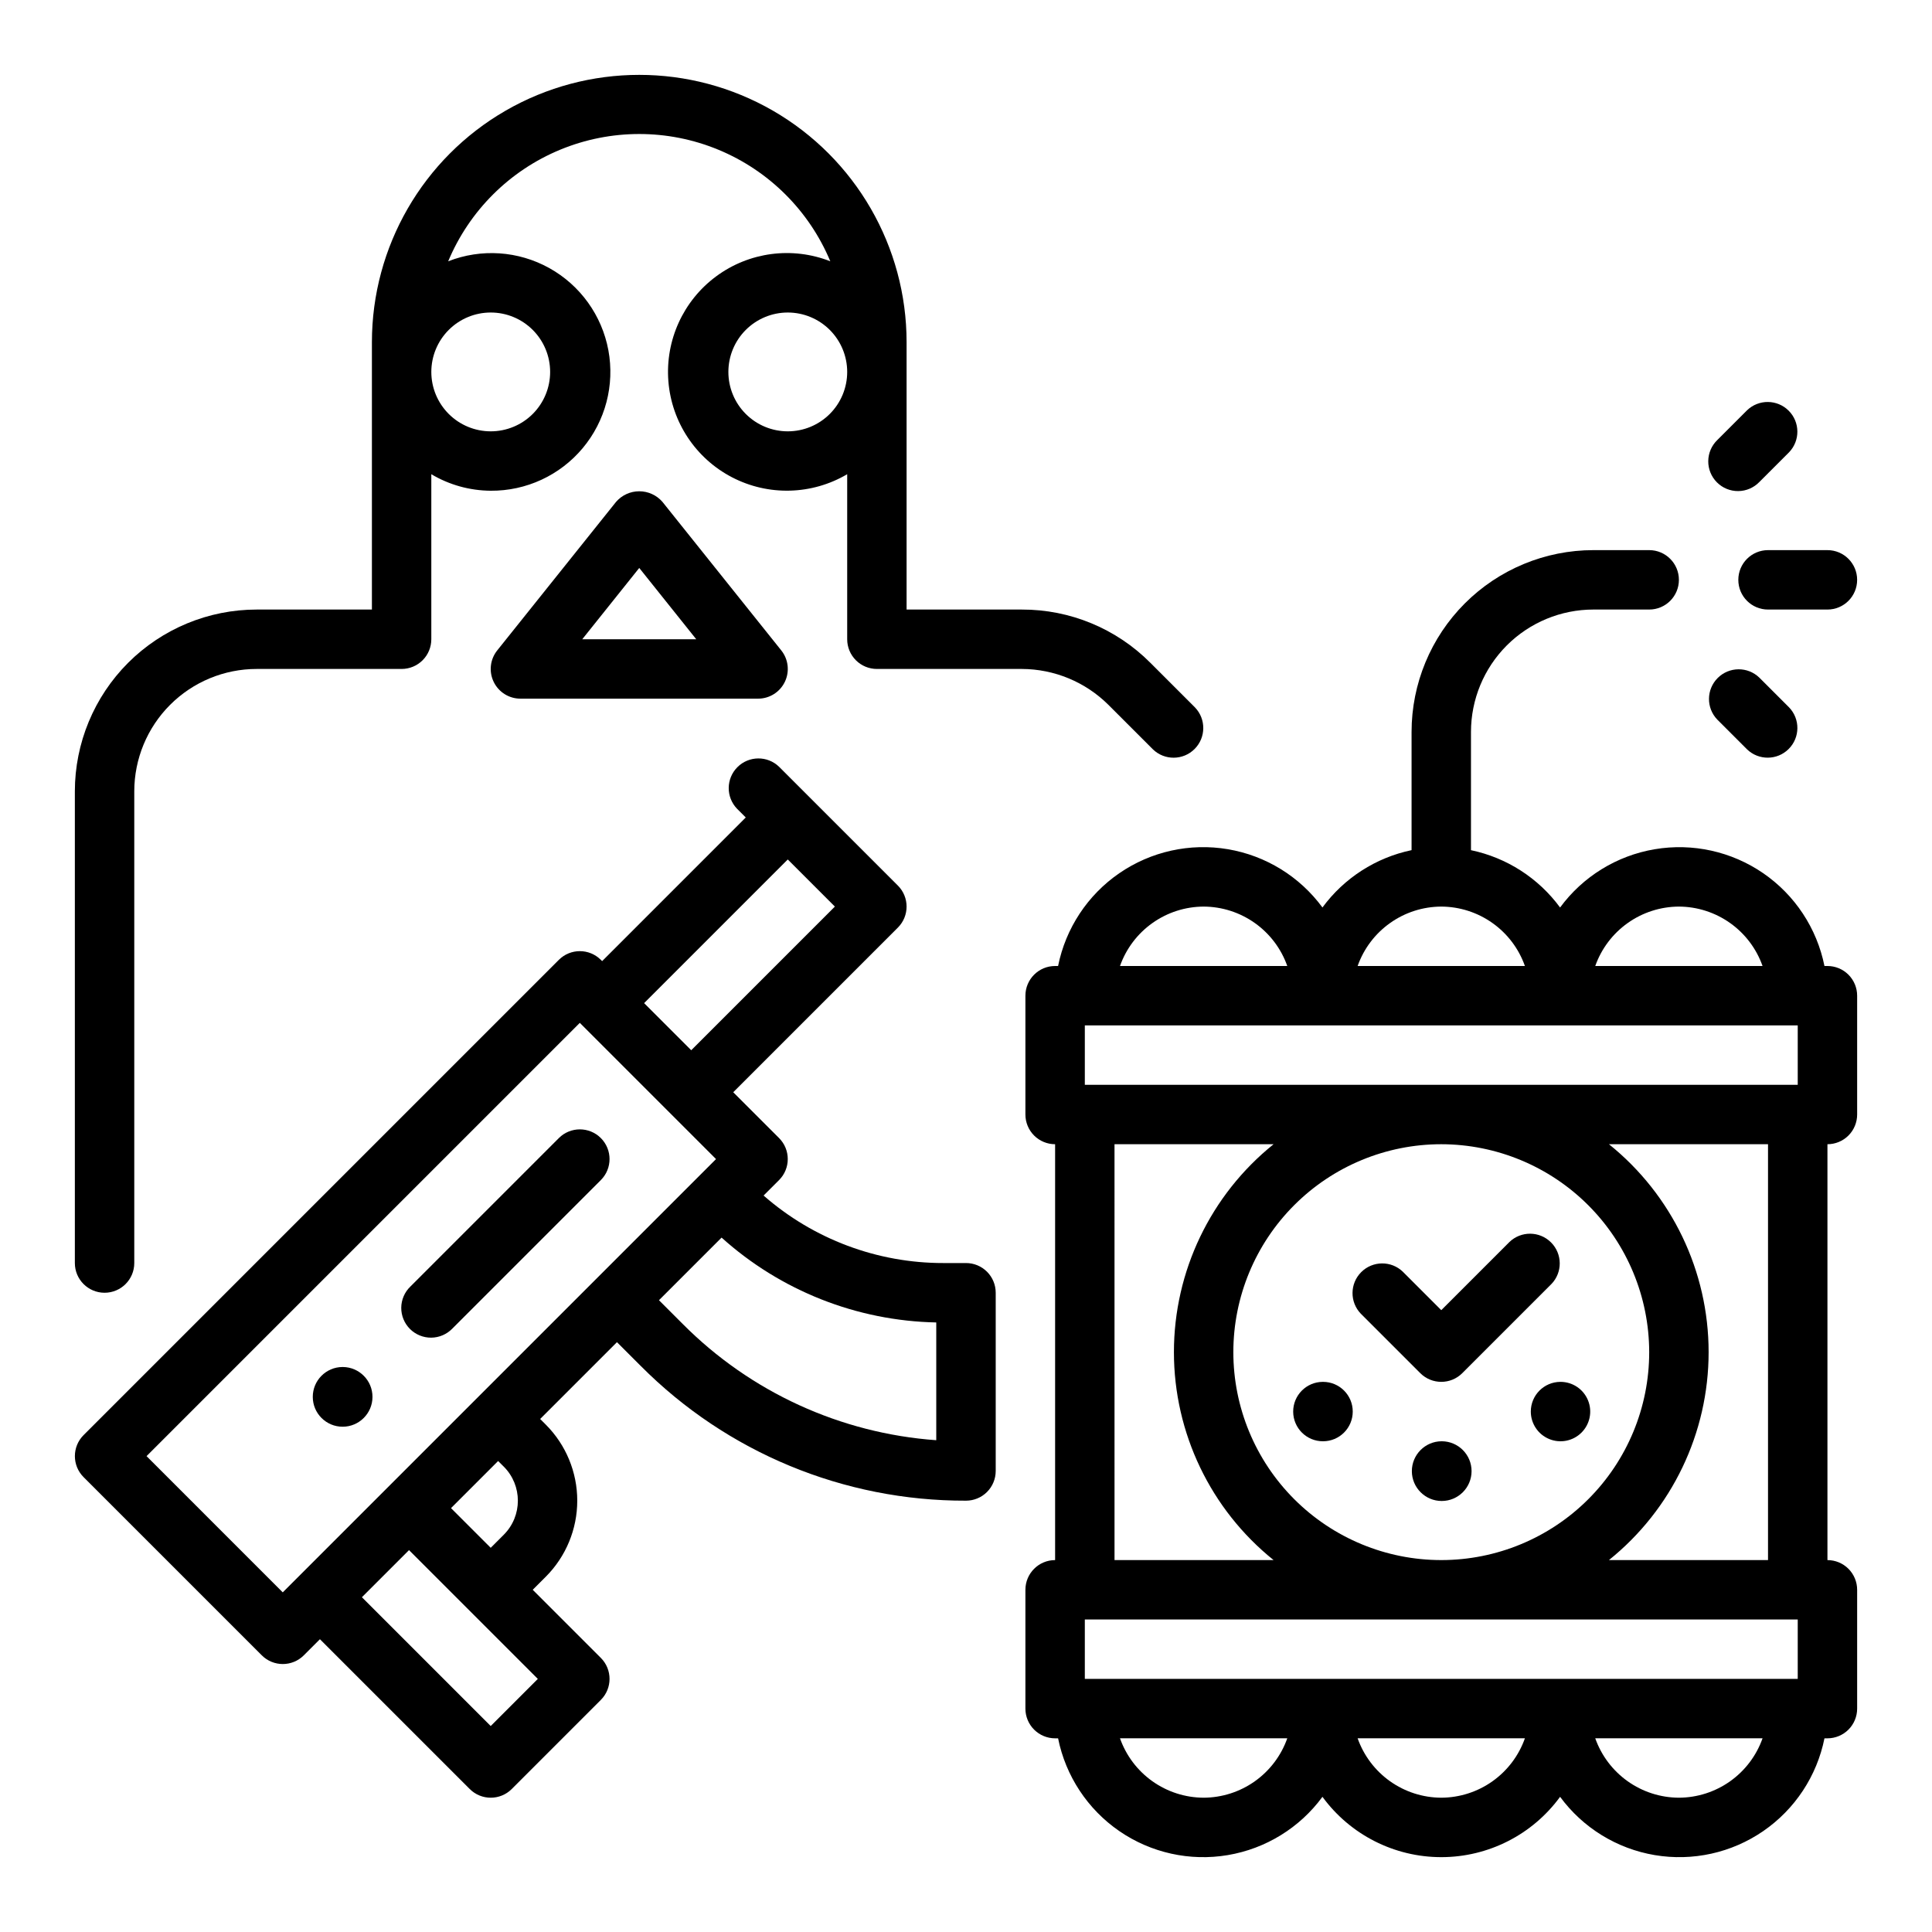
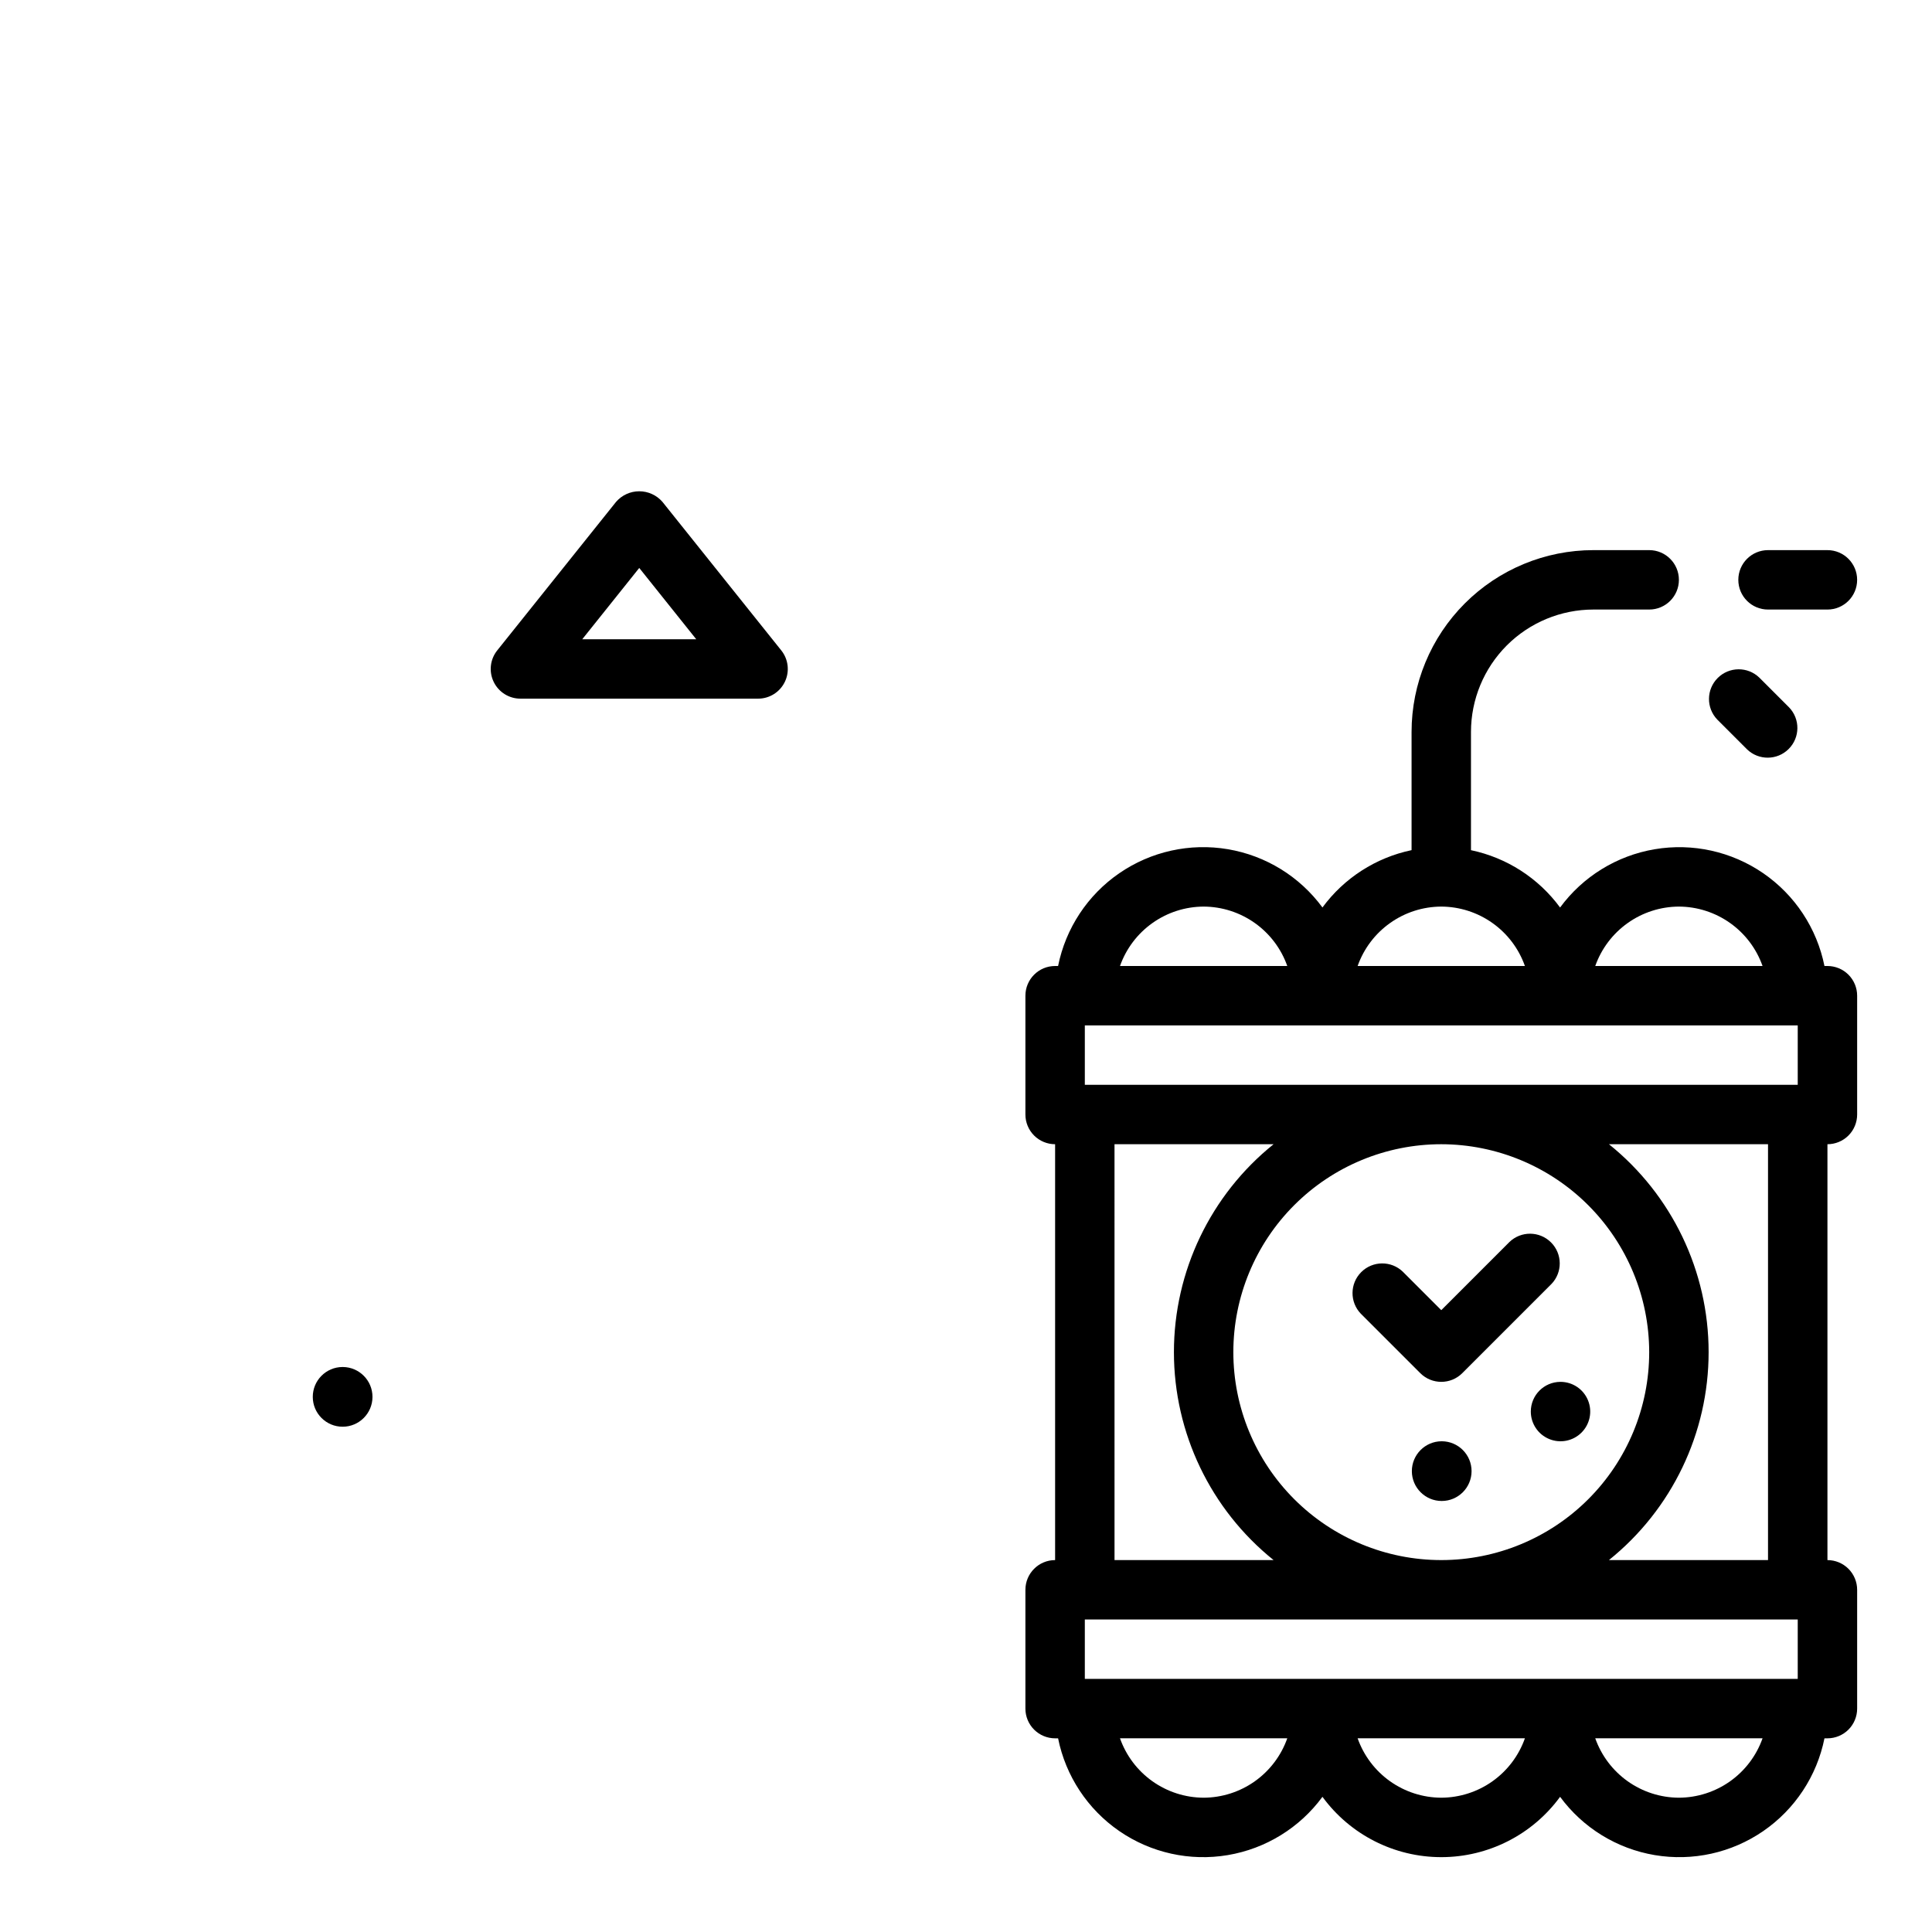
<svg xmlns="http://www.w3.org/2000/svg" fill="#000000" width="800px" height="800px" version="1.1" viewBox="144 144 512 512">
  <g>
    <path d="m628.29 400h-0.789c-2.008-9.992-7.828-18.809-16.223-24.586-8.398-5.773-18.711-8.055-28.758-6.359-10.051 1.695-19.043 7.234-25.082 15.445-5.731-7.801-14.141-13.211-23.613-15.195v-31.332 0.004c0-8.605 3.418-16.855 9.5-22.941 6.086-6.082 14.336-9.5 22.938-9.5h14.793c4.348 0 7.871-3.523 7.871-7.871 0-4.348-3.523-7.875-7.871-7.875h-14.793c-12.777 0.004-25.031 5.082-34.066 14.117-9.035 9.035-14.113 21.289-14.117 34.07v31.32c-9.473 1.984-17.883 7.394-23.617 15.195-6.035-8.211-15.031-13.75-25.078-15.445-10.051-1.695-20.363 0.59-28.762 6.367-8.395 5.773-14.211 14.594-16.219 24.586h-0.789c-4.348 0-7.871 3.523-7.871 7.871v31.488c0 2.086 0.828 4.09 2.305 5.566 1.477 1.477 3.481 2.305 5.566 2.305v110.21c-4.348 0-7.871 3.527-7.871 7.875v31.488c0 2.086 0.828 4.09 2.305 5.566 1.477 1.473 3.481 2.305 5.566 2.305h0.789c2.008 9.988 7.828 18.805 16.223 24.582s18.711 8.059 28.758 6.363c10.051-1.695 19.043-7.234 25.078-15.445 7.344 10.047 19.043 15.988 31.488 15.988 12.449 0 24.148-5.941 31.488-15.988 6.039 8.211 15.031 13.75 25.082 15.445 10.047 1.695 20.359-0.586 28.758-6.363 8.395-5.777 14.215-14.594 16.223-24.582h0.789c2.086 0 4.09-0.832 5.566-2.305 1.473-1.477 2.305-3.481 2.305-5.566v-31.488c0-2.09-0.832-4.09-2.305-5.566-1.477-1.477-3.481-2.309-5.566-2.309v-110.21c2.086 0 4.09-0.828 5.566-2.305 1.473-1.477 2.305-3.481 2.305-5.566v-31.488c0-2.09-0.832-4.09-2.305-5.566-1.477-1.477-3.481-2.305-5.566-2.305zm-196.8 31.488v-15.746h188.93v15.742zm149.57 70.848h-0.004c0 14.613-5.805 28.629-16.141 38.965-10.332 10.332-24.348 16.137-38.965 16.137-14.613 0-28.629-5.805-38.961-16.137-10.336-10.336-16.141-24.352-16.141-38.965 0-14.617 5.805-28.633 16.141-38.965 10.332-10.336 24.348-16.141 38.961-16.141 14.609 0.02 28.617 5.832 38.945 16.16 10.332 10.332 16.141 24.336 16.16 38.945zm39.359 70.848v15.742h-188.93v-15.742zm-31.492-188.93c4.867 0.02 9.609 1.543 13.578 4.363 3.969 2.816 6.969 6.793 8.59 11.383h-44.336c1.625-4.59 4.625-8.566 8.594-11.383 3.965-2.82 8.707-4.344 13.574-4.363zm-62.977 0c4.867 0.02 9.609 1.543 13.578 4.363 3.969 2.816 6.969 6.793 8.59 11.383h-44.332c1.621-4.59 4.621-8.566 8.59-11.383 3.969-2.82 8.707-4.344 13.574-4.363zm-62.977 0h0.004c4.863 0.02 9.605 1.543 13.574 4.363 3.969 2.816 6.969 6.793 8.59 11.383h-44.332c1.621-4.59 4.621-8.566 8.59-11.383 3.969-2.82 8.711-4.344 13.578-4.363zm-23.617 62.977h42.156c-16.695 13.418-26.41 33.684-26.41 55.105 0 21.418 9.715 41.684 26.41 55.102h-42.152zm23.617 173.18h0.004c-4.867-0.02-9.609-1.543-13.578-4.359-3.969-2.82-6.969-6.793-8.59-11.383h44.336-0.004c-1.621 4.59-4.621 8.562-8.59 11.383-3.969 2.816-8.711 4.34-13.574 4.359zm62.977 0c-4.867-0.02-9.605-1.543-13.574-4.359-3.969-2.82-6.969-6.793-8.59-11.383h44.336-0.004c-1.621 4.59-4.621 8.562-8.59 11.383-3.969 2.816-8.711 4.34-13.578 4.359zm62.977 0c-4.867-0.02-9.609-1.543-13.574-4.359-3.969-2.82-6.969-6.793-8.594-11.383h44.336c-1.621 4.59-4.621 8.562-8.59 11.383-3.969 2.816-8.711 4.34-13.578 4.359zm23.617-62.977h-42.156c16.699-13.418 26.414-33.684 26.414-55.102 0-21.422-9.715-41.688-26.414-55.105h42.156z" />
    <path d="m520.39 507.9c3.074 3.074 8.055 3.074 11.129 0l23.617-23.617v0.004c2.984-3.09 2.941-8-0.098-11.035-3.035-3.039-7.945-3.078-11.035-0.098l-18.051 18.051-10.18-10.18h0.004c-3.09-2.981-8-2.938-11.035 0.098-3.039 3.035-3.082 7.945-0.098 11.035z" />
    <path d="m526.11 525.95h-0.078c-4.363 0.023-7.883 3.57-7.875 7.934 0.012 4.359 3.551 7.891 7.914 7.891 4.359 0 7.898-3.531 7.91-7.891 0.012-4.363-3.512-7.91-7.871-7.934z" />
-     <path d="m494.62 525.95c4.348 0 7.871-3.523 7.871-7.871s-3.523-7.871-7.871-7.871h-0.078c-4.348 0.023-7.856 3.562-7.836 7.91 0.023 4.348 3.566 7.856 7.914 7.832z" />
    <path d="m234.84 506.27h-0.078c-4.363 0.023-7.883 3.57-7.871 7.934 0.008 4.359 3.547 7.891 7.91 7.891 4.359 0 7.898-3.531 7.91-7.891 0.012-4.363-3.512-7.91-7.871-7.934z" />
-     <path d="m549.68 518.08c0 3.18 1.914 6.051 4.852 7.269 2.938 1.223 6.32 0.555 8.574-1.688 2.254-2.246 2.938-5.625 1.73-8.566-1.203-2.941-4.062-4.871-7.242-4.887h-0.078c-4.336 0.02-7.836 3.539-7.836 7.871z" />
+     <path d="m549.68 518.08c0 3.18 1.914 6.051 4.852 7.269 2.938 1.223 6.32 0.555 8.574-1.688 2.254-2.246 2.938-5.625 1.73-8.566-1.203-2.941-4.062-4.871-7.242-4.887h-0.078c-4.336 0.02-7.836 3.539-7.836 7.871" />
    <path d="m628.29 289.79h-15.746c-4.348 0-7.871 3.527-7.871 7.875 0 4.348 3.523 7.871 7.871 7.871h15.746c4.348 0 7.871-3.523 7.871-7.871 0-4.348-3.523-7.875-7.871-7.875z" />
    <path d="m599.11 334.71 7.871 7.871c3.09 2.984 8 2.941 11.035-0.094 3.039-3.035 3.082-7.945 0.098-11.035l-7.871-7.871c-3.09-2.984-8-2.941-11.035 0.094-3.039 3.039-3.082 7.949-0.098 11.035z" />
-     <path d="m610.24 271.74 7.871-7.871c2.984-3.09 2.941-8-0.098-11.035-3.035-3.035-7.945-3.078-11.035-0.094l-7.871 7.871c-1.52 1.465-2.383 3.481-2.402 5.594-0.02 2.109 0.812 4.141 2.305 5.633 1.492 1.496 3.523 2.324 5.637 2.305 2.109-0.016 4.125-0.883 5.594-2.402z" />
-     <path d="m449.54 342.59c3.086 2.984 7.996 2.941 11.035-0.094 3.035-3.035 3.078-7.945 0.094-11.035l-11.809-11.809c-9.016-9.066-21.285-14.148-34.07-14.113h-30.535v-70.848c0-25.312-13.504-48.703-35.422-61.359-21.922-12.652-48.93-12.652-70.852 0-21.918 12.656-35.422 36.047-35.422 61.359v70.848h-30.535c-12.781 0-25.035 5.078-34.07 14.113-9.035 9.035-14.113 21.293-14.117 34.07v125c0 4.348 3.527 7.871 7.875 7.871 4.348 0 7.871-3.523 7.871-7.871v-125c0-8.605 3.418-16.855 9.5-22.938 6.086-6.086 14.336-9.504 22.941-9.504h38.406c2.09 0 4.09-0.828 5.566-2.305 1.477-1.477 2.305-3.481 2.305-5.566v-43.738c4.766 2.836 10.203 4.344 15.746 4.379 9.395 0.066 18.324-4.066 24.359-11.27 6.031-7.203 8.531-16.723 6.82-25.957-1.715-9.238-7.461-17.227-15.672-21.789-8.215-4.562-18.035-5.219-26.781-1.789 5.594-13.395 16.266-24.031 29.684-29.574 13.414-5.543 28.484-5.543 41.898 0 13.418 5.543 24.09 16.18 29.684 29.574-10.105-3.973-21.543-2.461-30.266 4.004-8.727 6.461-13.504 16.965-12.648 27.789 0.859 10.82 7.231 20.441 16.867 25.449 9.633 5.008 21.164 4.699 30.52-0.816v43.738c0 2.086 0.828 4.09 2.305 5.566 1.477 1.477 3.477 2.305 5.566 2.305h38.406c8.602 0.027 16.84 3.441 22.941 9.504zm-175.49-115.77c4.176 0 8.18 1.66 11.133 4.613 2.953 2.953 4.609 6.957 4.609 11.133 0 4.176-1.656 8.18-4.609 11.133-2.953 2.953-6.957 4.609-11.133 4.609s-8.18-1.656-11.133-4.609c-2.953-2.953-4.613-6.957-4.613-11.133 0-4.176 1.66-8.18 4.613-11.133 2.953-2.953 6.957-4.613 11.133-4.613zm78.719 31.488c-4.176 0-8.18-1.656-11.133-4.609-2.953-2.953-4.609-6.957-4.609-11.133 0-4.176 1.656-8.18 4.609-11.133 2.953-2.953 6.957-4.613 11.133-4.613s8.18 1.66 11.133 4.613c2.953 2.953 4.613 6.957 4.613 11.133 0 4.176-1.66 8.18-4.613 11.133-2.953 2.953-6.957 4.609-11.133 4.609z" />
    <path d="m281.92 329.15h62.977c3.027 0.004 5.785-1.73 7.098-4.461 1.312-2.727 0.941-5.965-0.949-8.328l-31.488-39.359c-1.547-1.785-3.789-2.809-6.148-2.809s-4.602 1.023-6.148 2.809l-31.488 39.359c-1.891 2.363-2.262 5.602-0.949 8.328 1.312 2.731 4.07 4.465 7.098 4.461zm31.488-34.637 15.105 18.895h-30.211z" />
-     <path d="m303.23 445.6c-3.074-3.074-8.055-3.074-11.129 0l-39.359 39.359c-1.52 1.469-2.387 3.484-2.406 5.594-0.016 2.113 0.812 4.141 2.309 5.637 1.492 1.492 3.523 2.32 5.633 2.305 2.113-0.02 4.129-0.887 5.594-2.402l39.359-39.359v-0.004c3.074-3.074 3.074-8.055 0-11.129z" />
-     <path d="m400 478.72h-5.969c-17.535 0.027-34.48-6.332-47.672-17.887l4.102-4.102c3.07-3.074 3.07-8.055 0-11.129l-12.148-12.148 43.633-43.633h0.004c3.07-3.074 3.07-8.059 0-11.133l-31.488-31.488c-3.09-2.981-8-2.938-11.035 0.098-3.039 3.035-3.082 7.945-0.098 11.035l2.305 2.305-38.066 38.07-0.34-0.34c-3.074-3.07-8.055-3.07-11.129 0l-125.95 125.95c-3.074 3.074-3.074 8.059 0 11.133l47.23 47.23c3.074 3.074 8.059 3.074 11.133 0l4.273-4.273 39.699 39.699c3.074 3.074 8.059 3.074 11.133 0l23.617-23.617h-0.004c3.074-3.074 3.074-8.055 0-11.129l-18.051-18.051 3.465-3.465c5.34-5.348 8.336-12.598 8.336-20.152 0-7.559-2.996-14.805-8.336-20.152l-1.496-1.496 20.355-20.355 6.297 6.297h0.004c22.809 22.941 53.848 35.797 86.199 35.707 2.086 0 4.09-0.828 5.566-2.305 1.477-1.477 2.305-3.481 2.305-5.566v-47.234c0-2.086-0.828-4.09-2.305-5.566-1.477-1.477-3.481-2.305-5.566-2.305zm-47.234-106.95 12.484 12.484-38.066 38.07-12.488-12.484zm-169.93 158.12 114.82-114.82 36.098 36.102-114.82 114.82zm91.207 71.527-34.133-34.137 12.484-12.484 34.133 34.133zm3.465-68.738v-0.004c4.977 4.988 4.977 13.059 0 18.043l-3.465 3.465-10.52-10.516 12.484-12.484zm114.61-7.008c-25.379-1.82-49.246-12.762-67.188-30.805l-6.297-6.297 16.594-16.594c15.648 14.086 35.844 22.066 56.891 22.488z" />
  </g>
</svg>